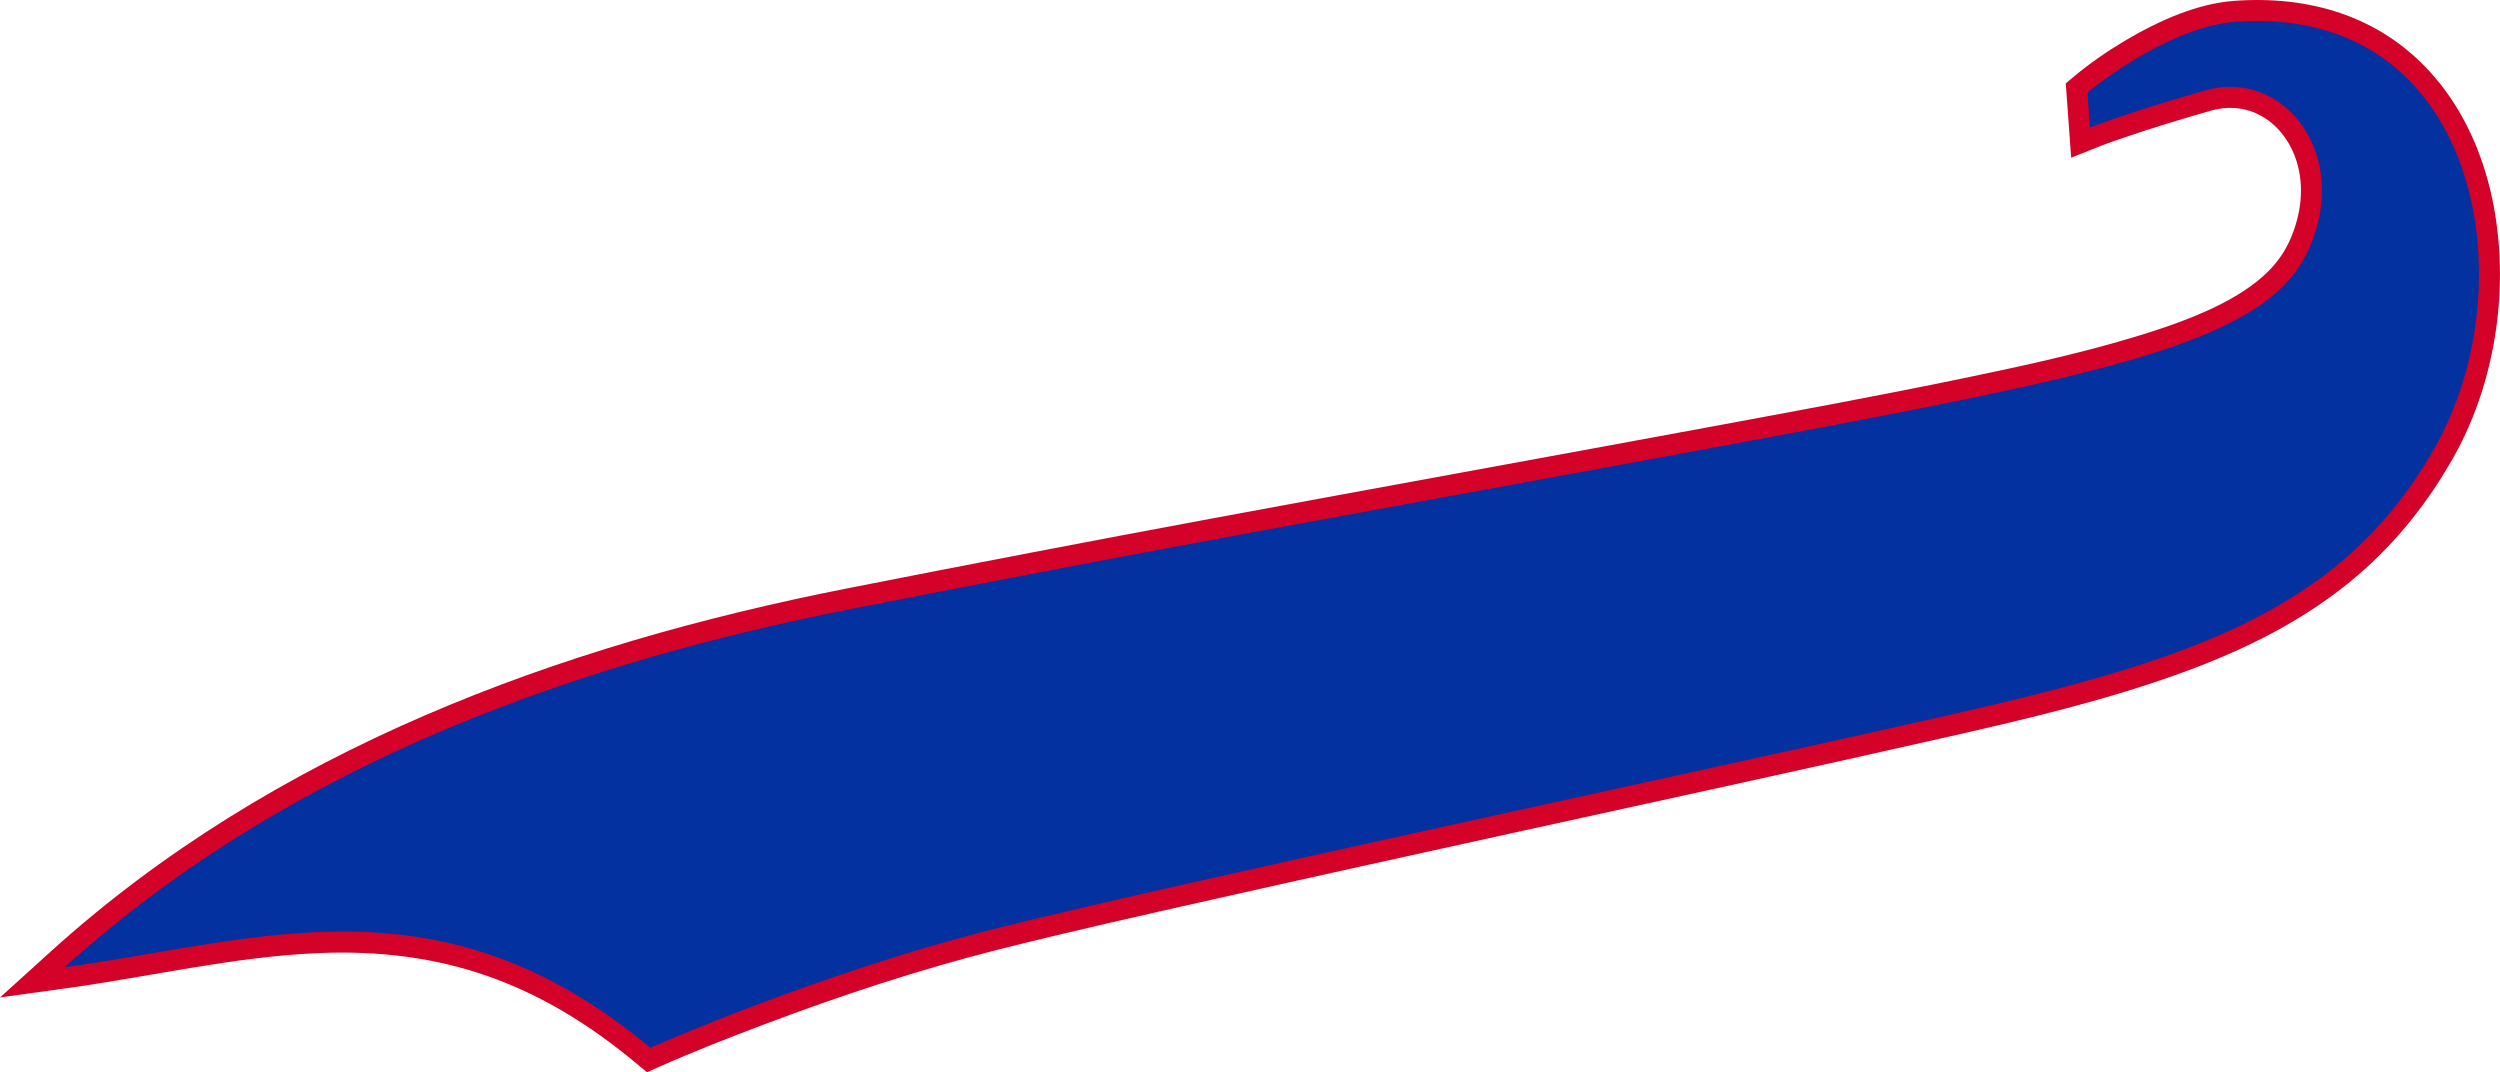
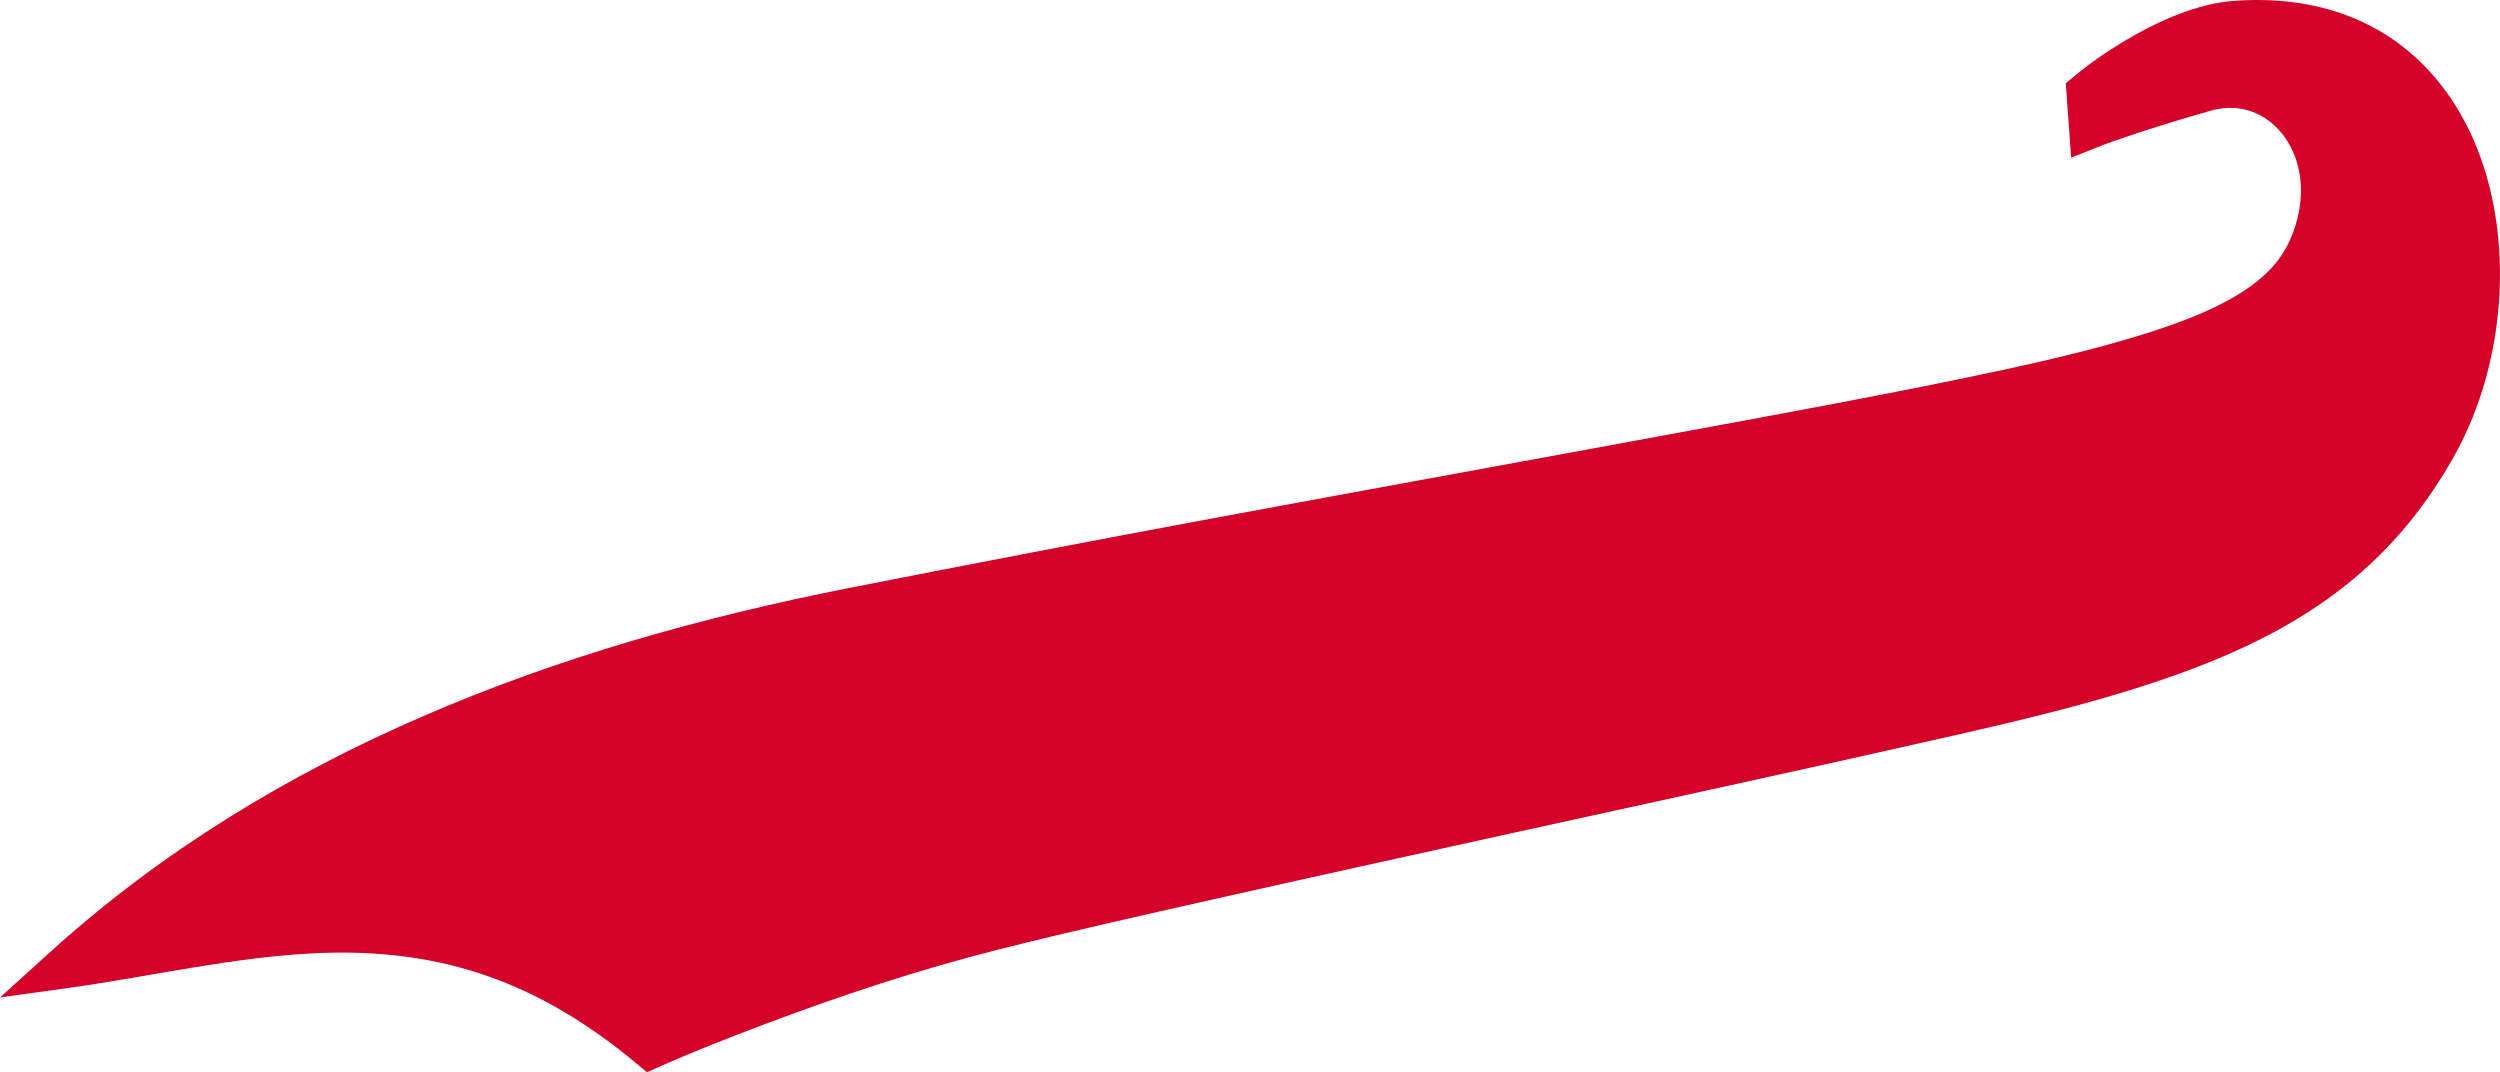
<svg xmlns="http://www.w3.org/2000/svg" xml:space="preserve" width="3572px" height="1532px" version="1.1" style="shape-rendering:geometricPrecision; text-rendering:geometricPrecision; image-rendering:optimizeQuality; fill-rule:evenodd; clip-rule:evenodd" viewBox="0 0 3510.77 1505.78">
  <defs>
    <style type="text/css">
   
    .fil0 {fill:#D40129}
    .fil1 {fill:#03319F}
   
  </style>
  </defs>
  <g id="Layer_x0020_1">
    <path class="fil0" d="M70.91 1336.54c312.77,-283.16 712.32,-430.21 1120.52,-510.59 169.33,-33.34 338.78,-65.91 508.47,-97.43 233.26,-43.31 466.73,-85.52 700.01,-128.74 119.69,-22.18 239.63,-44.17 358.83,-68.88 81.85,-16.96 165.34,-35.15 245.29,-59.66 48.82,-14.97 103.19,-34.23 146.22,-62.22 28.3,-18.41 51.9,-40.91 65.69,-72.19 15.25,-34.6 20.65,-73.6 9.27,-110.16 -8.69,-27.93 -27.12,-52.91 -53.69,-66.03 -21.09,-10.41 -44.13,-11.7 -66.62,-5.28 -40.34,11.51 -80.62,23.7 -120.33,37.23 -12.81,4.36 -25.97,8.83 -38.54,13.86l-37.45 15.01 -7.58 -104.38 11.56 -9.69c41.1,-34.45 98.33,-68.98 147.97,-87.9 24.62,-9.38 50.74,-16.39 77.09,-18.3 104.33,-7.58 202.6,20.67 274.52,99.32 84.85,92.8 109.54,230.31 94.47,351.87 -8.12,65.57 -28.12,131.01 -60.53,188.71 -35.79,63.73 -80.12,119.84 -135.73,167.43 -71.77,61.41 -155.74,103.05 -243.95,135.35 -106.23,38.91 -219.44,65.66 -329.68,90.64 -205.1,46.48 -410.74,90.97 -616.16,136.09 -138.57,30.44 -277.14,60.94 -415.56,92.1 -100.47,22.62 -201.43,45.18 -301.28,70.35 -111.94,28.21 -222.82,64.84 -330.81,105.61 -49.34,18.63 -99.43,38.24 -147.67,59.67l-16.76 7.45 -14.09 -11.76c-135.4,-112.94 -272.03,-163.1 -448.04,-155.53 -117.8,5.07 -234.9,32.93 -351.6,49.11l-94.75 13.14 70.91 -64.2z" />
-     <path class="fil1" d="M1197.12 854.88c474.73,-93.47 646.92,-122.14 1208.16,-226.11 561.24,-103.97 779.25,-147.6 837.64,-280.05 58.39,-132.44 -35.85,-253.2 -146.12,-221.71 -110.27,31.48 -161.74,52.07 -161.74,52.07l-3.56 -49.09c0,0 110.06,-92.26 208.25,-99.4 340.26,-24.72 410.34,365.11 280.62,596.07 -129.72,230.95 -341.63,300.11 -690.17,379.1 -348.53,78.98 -1085.44,236.13 -1333.69,298.7 -248.25,62.57 -483.23,166.92 -483.23,166.92 -294.72,-245.82 -546.37,-151.27 -822.58,-112.98 325.38,-294.58 738.27,-431.03 1106.42,-503.52z" />
  </g>
</svg>